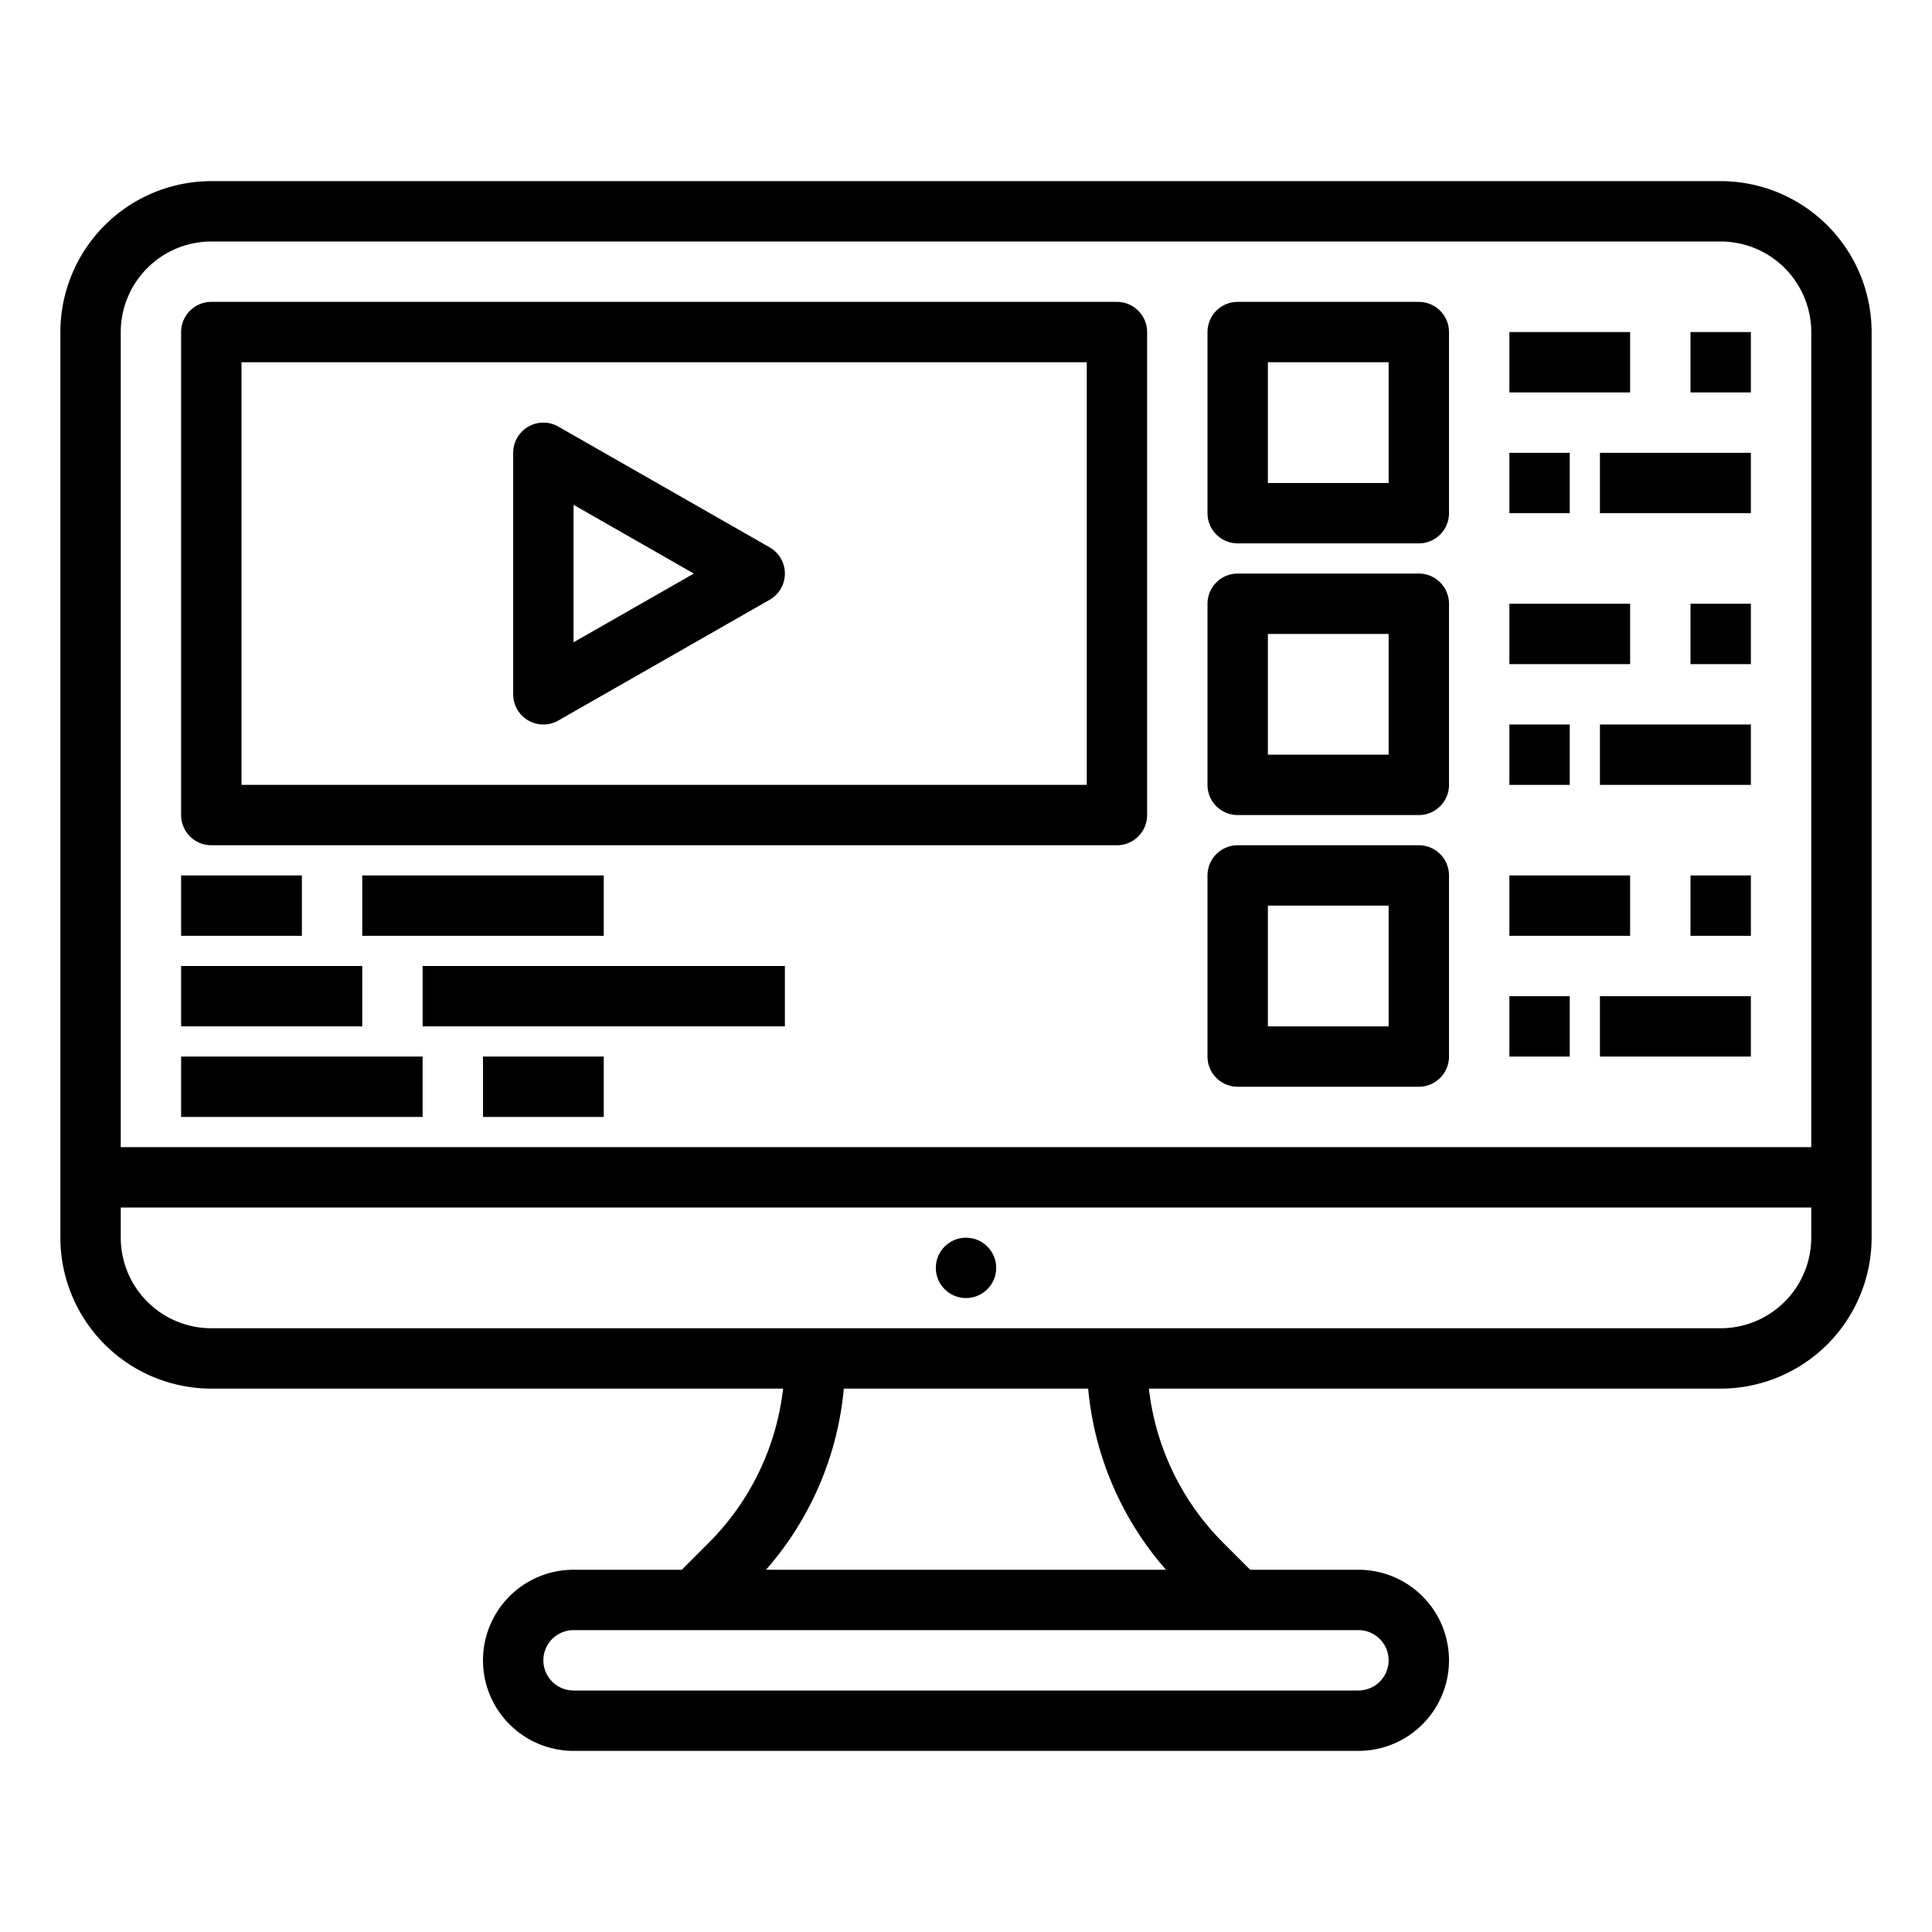
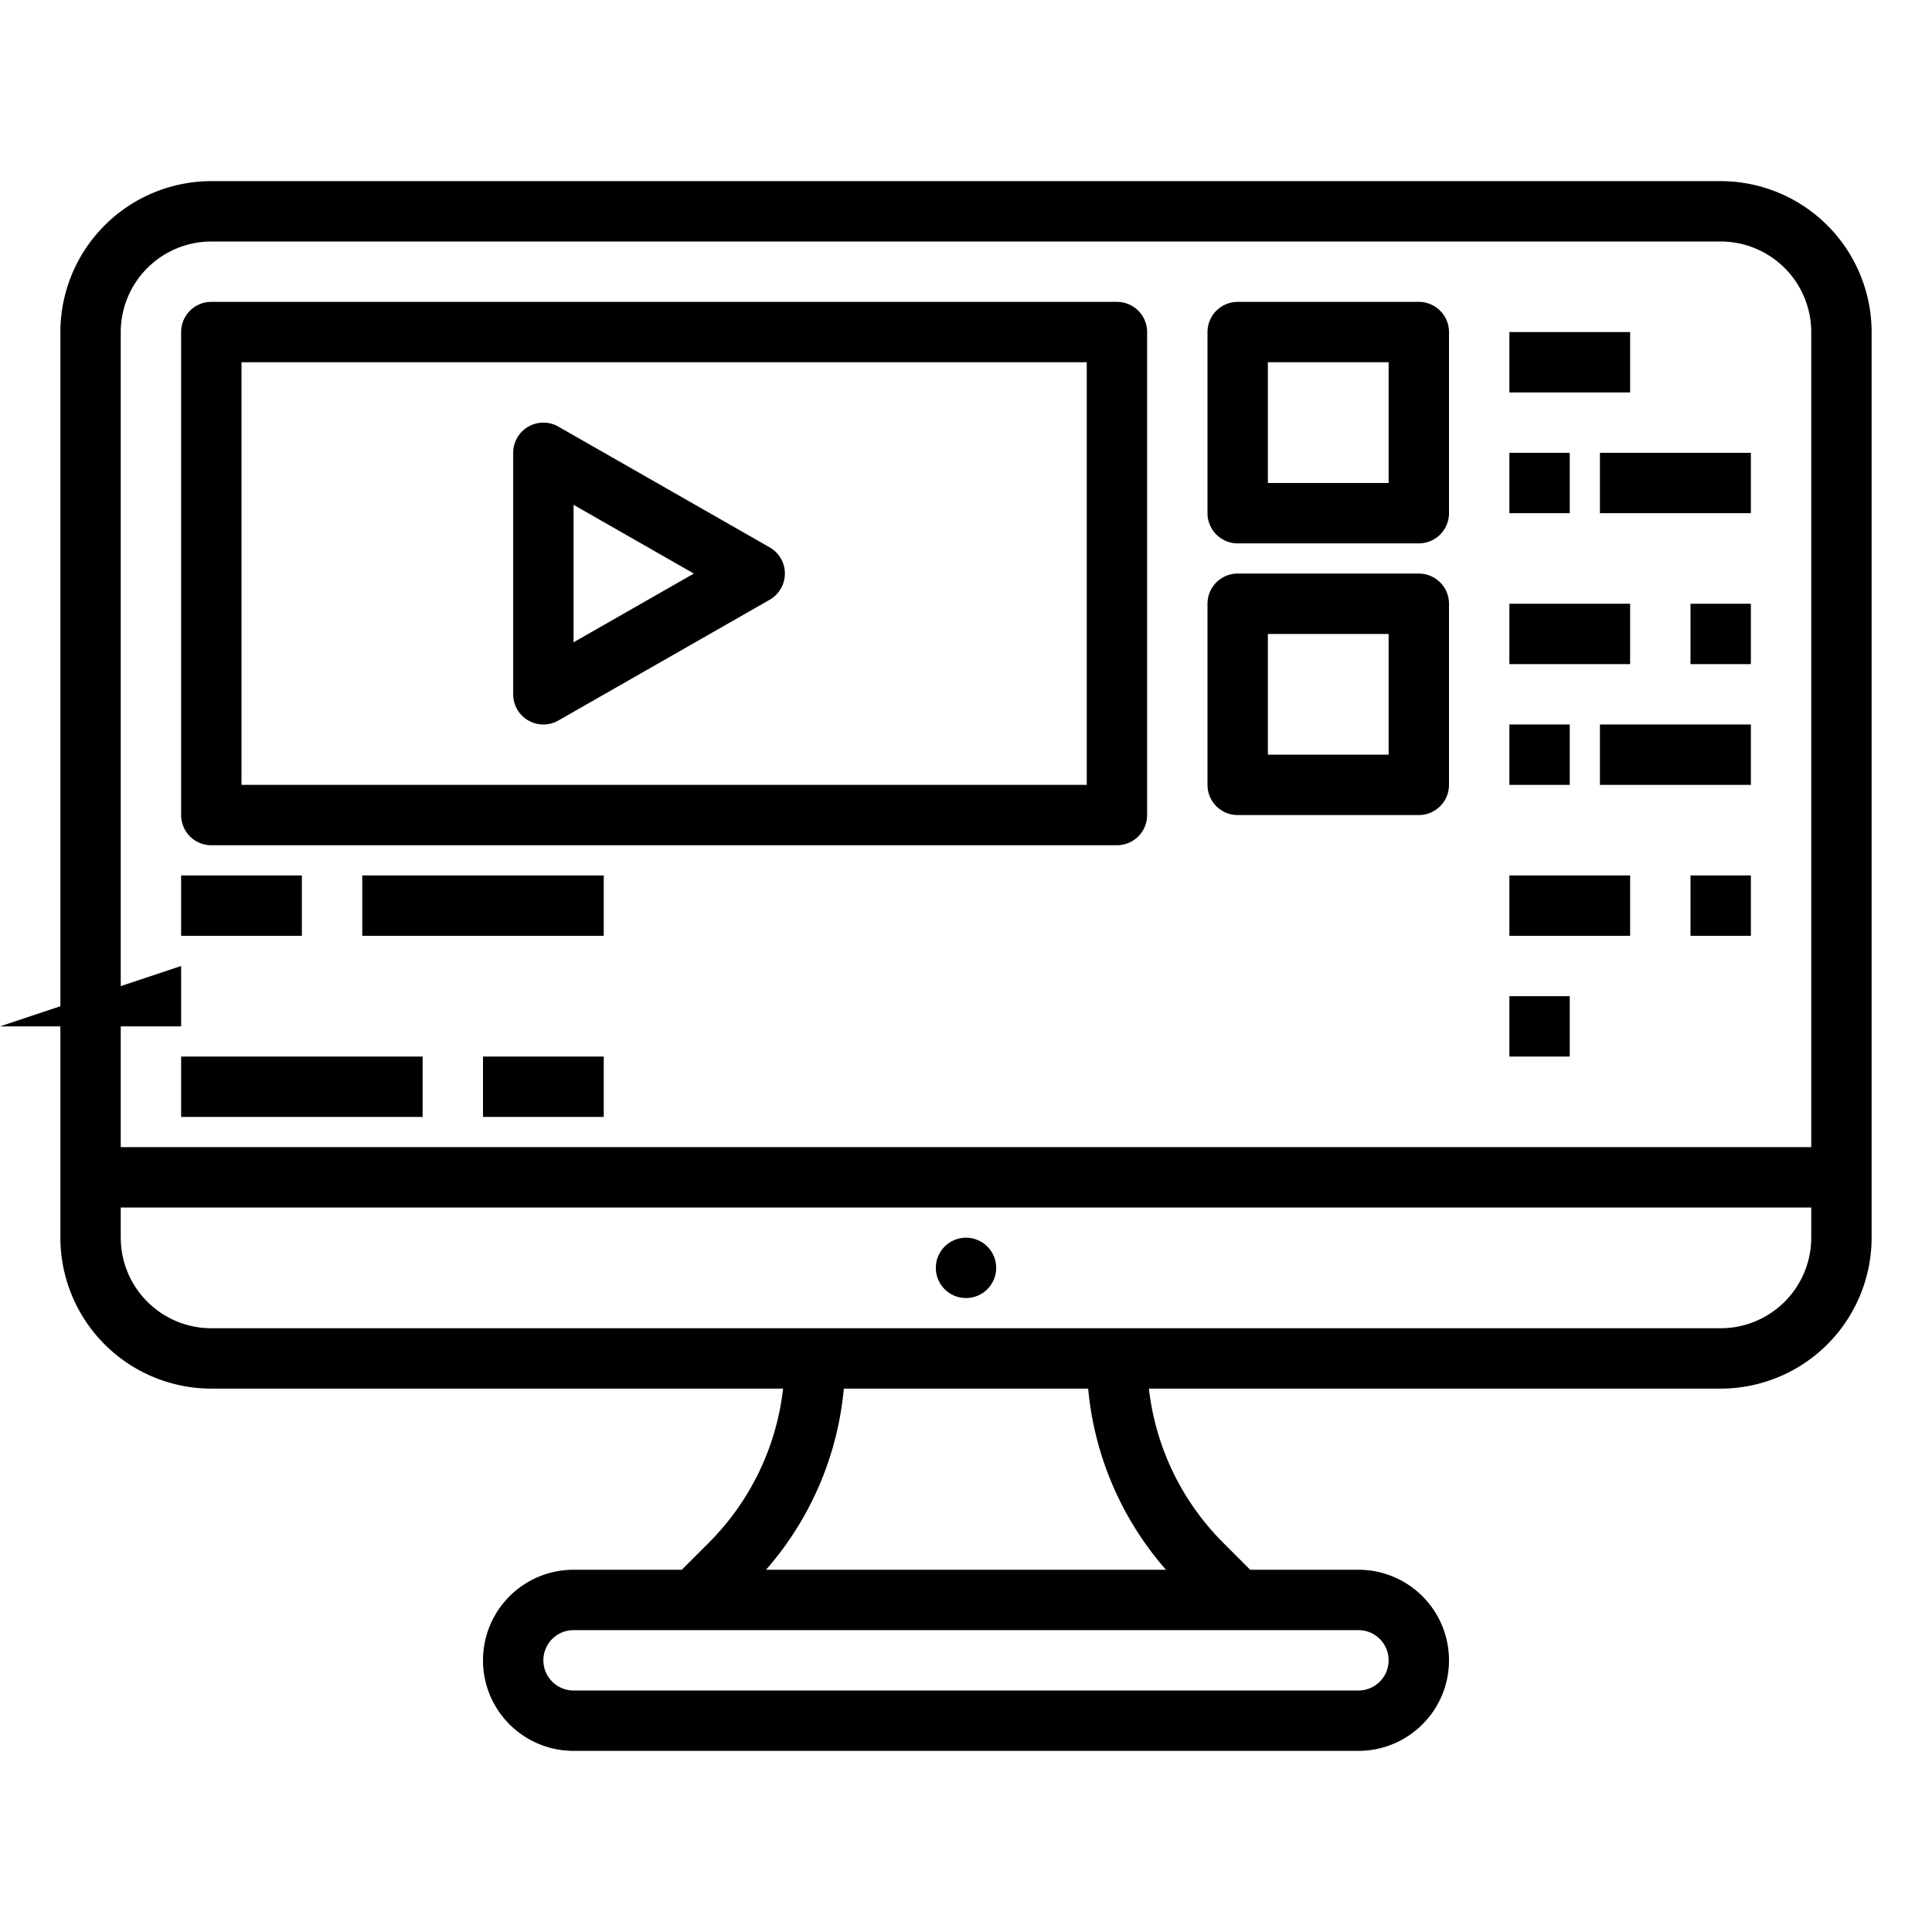
<svg xmlns="http://www.w3.org/2000/svg" height="512" viewBox="0 0 512 512" width="512">
  <g id="Out_line" data-name="Out line">
    <path d="m456 48h-400a40.046 40.046 0 0 0 -40 40v240a40.046 40.046 0 0 0 40 40h151.527a68.724 68.724 0 0 1 -19.811 40.97l-7.03 7.03h-28.687a24 24 0 0 0 0 48h208a24 24 0 0 0 0-48h-28.687l-7.029-7.029a68.723 68.723 0 0 1 -19.812-40.971h151.527a40.046 40.046 0 0 0 40-40v-240a40.046 40.046 0 0 0 -40-40zm-400 16h400a24.027 24.027 0 0 1 24 24v216h-448v-216a24.027 24.027 0 0 1 24-24zm312 376a8.009 8.009 0 0 1 -8 8h-208a8 8 0 0 1 0-16h208a8.009 8.009 0 0 1 8 8zm-59.003-24h-105.994a84.469 84.469 0 0 0 20.618-48h64.756a84.467 84.467 0 0 0 20.619 48zm147.003-64h-400a24.027 24.027 0 0 1 -24-24v-8h448v8a24.027 24.027 0 0 1 -24 24z" />
    <circle cx="256" cy="336" r="8" />
    <path d="m56 224h240a8 8 0 0 0 8-8v-128a8 8 0 0 0 -8-8h-240a8 8 0 0 0 -8 8v128a8 8 0 0 0 8 8zm8-128h224v112h-224z" />
    <path d="m328 144h48a8 8 0 0 0 8-8v-48a8 8 0 0 0 -8-8h-48a8 8 0 0 0 -8 8v48a8 8 0 0 0 8 8zm8-48h32v32h-32z" />
    <path d="m400 88h32v16h-32z" />
-     <path d="m448 88h16v16h-16z" />
    <path d="m400 120h16v16h-16z" />
    <path d="m424 120h40v16h-40z" />
    <path d="m328 216h48a8 8 0 0 0 8-8v-48a8 8 0 0 0 -8-8h-48a8 8 0 0 0 -8 8v48a8 8 0 0 0 8 8zm8-48h32v32h-32z" />
    <path d="m400 160h32v16h-32z" />
    <path d="m448 160h16v16h-16z" />
    <path d="m400 192h16v16h-16z" />
    <path d="m424 192h40v16h-40z" />
-     <path d="m328 288h48a8 8 0 0 0 8-8v-48a8 8 0 0 0 -8-8h-48a8 8 0 0 0 -8 8v48a8 8 0 0 0 8 8zm8-48h32v32h-32z" />
    <path d="m400 232h32v16h-32z" />
    <path d="m448 232h16v16h-16z" />
    <path d="m400 264h16v16h-16z" />
-     <path d="m424 264h40v16h-40z" />
    <path d="m48 232h32v16h-32z" />
    <path d="m96 232h64v16h-64z" />
-     <path d="m48 256h48v16h-48z" />
-     <path d="m112 256h96v16h-96z" />
+     <path d="m48 256v16h-48z" />
    <path d="m48 280h64v16h-64z" />
    <path d="m128 280h32v16h-32z" />
    <path d="m203.969 145.054-56-32a7.999 7.999 0 0 0 -11.969 6.946v64a8 8 0 0 0 11.969 6.946l56-32a7.999 7.999 0 0 0 0-13.892zm-51.969 25.16v-36.429l31.875 18.214z" />
  </g>
</svg>